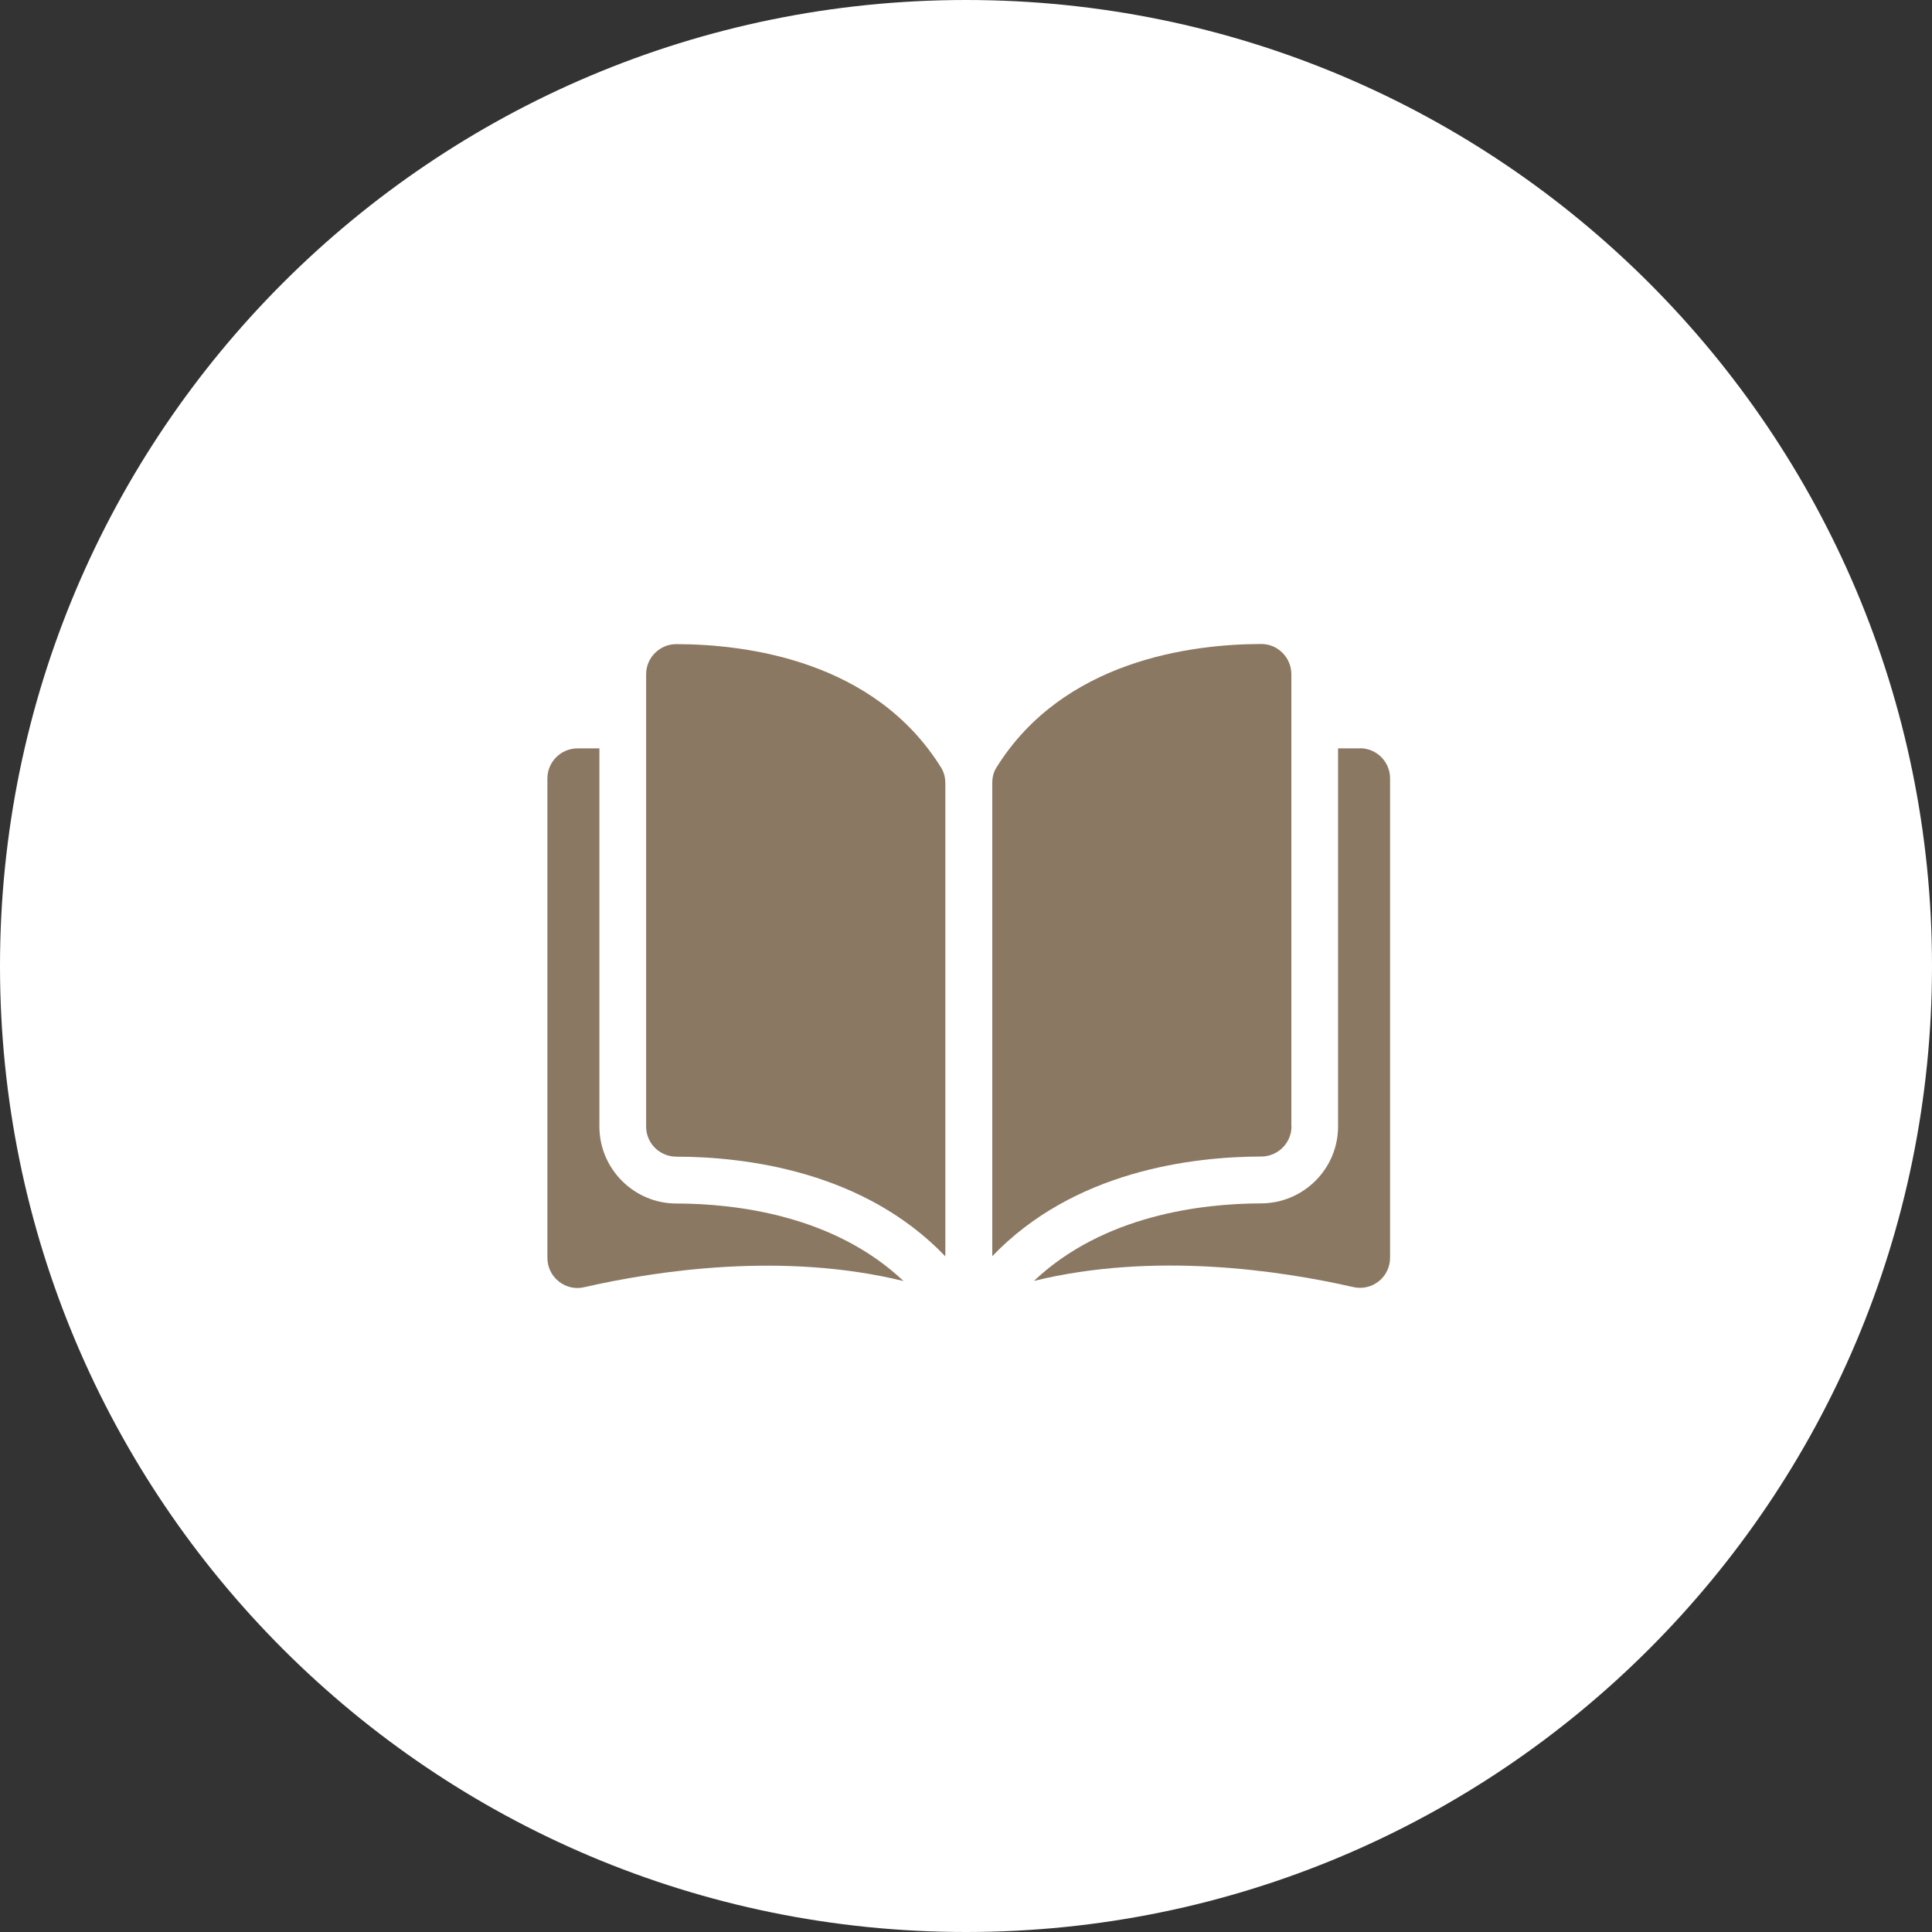
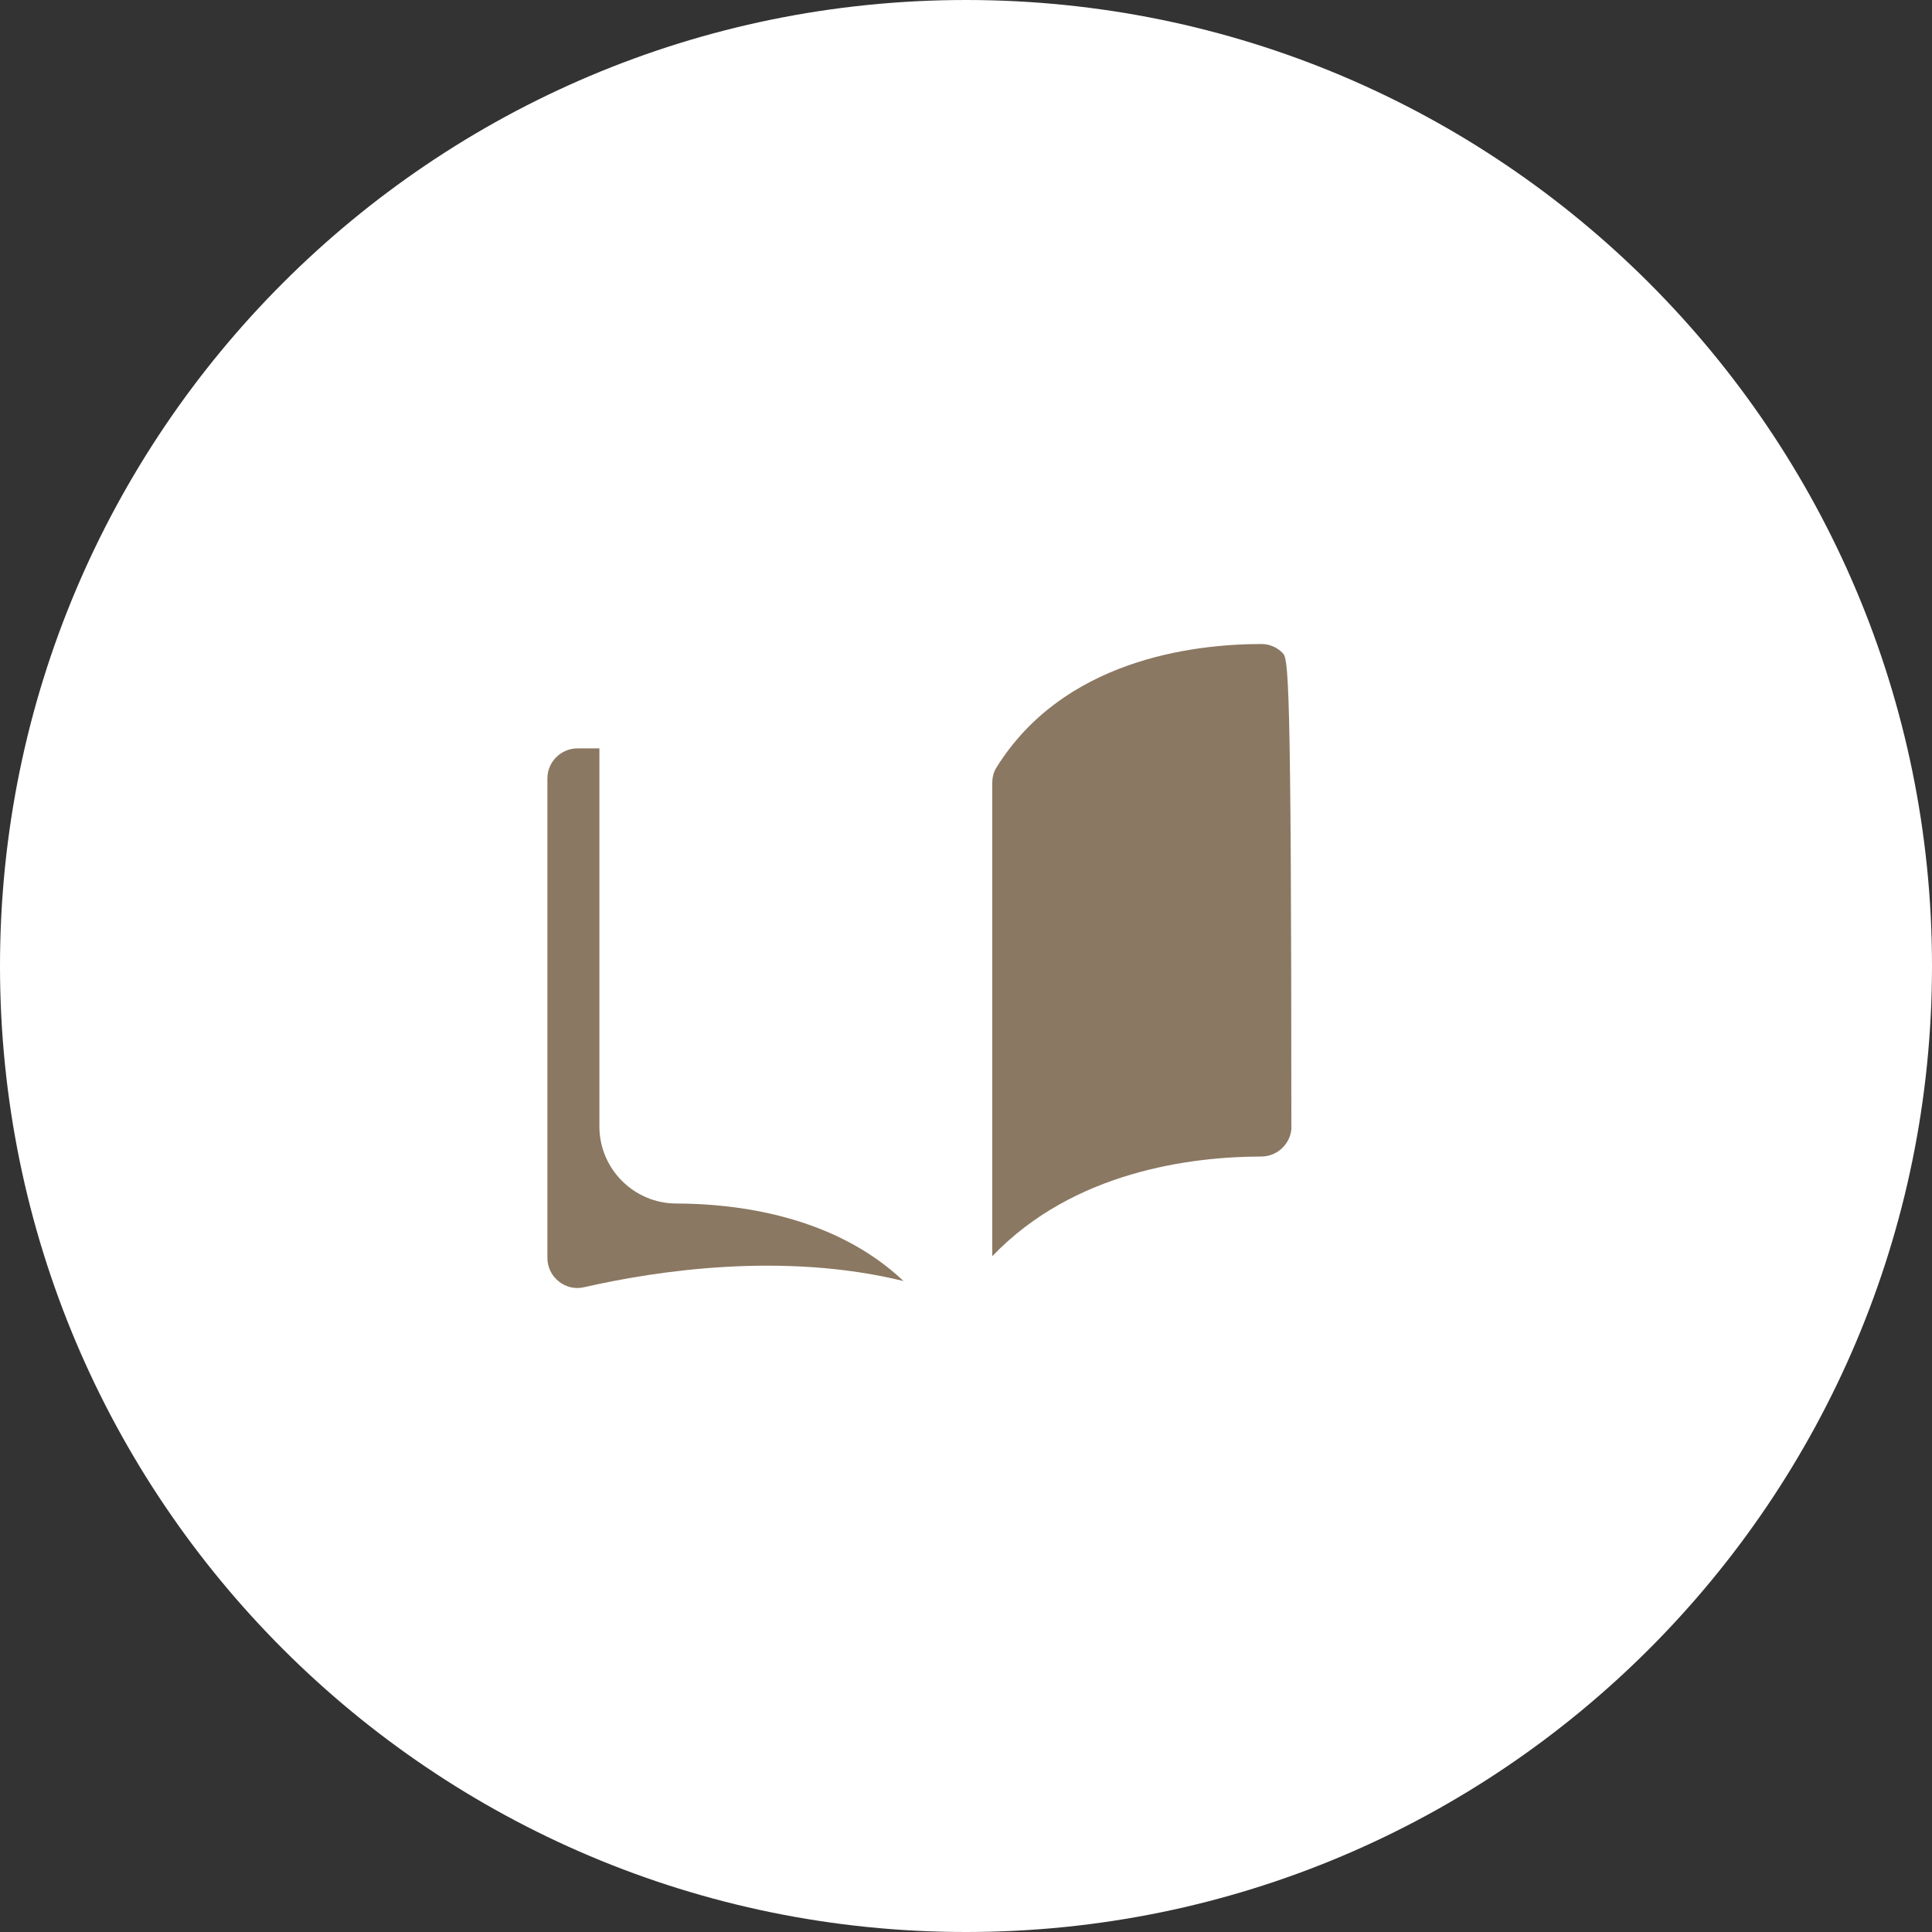
<svg xmlns="http://www.w3.org/2000/svg" width="60" height="60" viewBox="0 0 60 60" fill="none">
  <rect x="0" y="0" width="60" height="60" fill="#333333" stroke="none" />
  <path d="M60 30C60 13.431 46.569 0 30 0C13.431 0 0 13.431 0 30C0 46.569 13.431 60 30 60C46.569 60 60 46.569 60 30Z" fill="white" />
-   <path d="M21.001 20.004C20.754 20.004 20.522 20.101 20.343 20.277C20.163 20.453 20.066 20.692 20.066 20.942V34.987C20.066 35.503 20.485 35.921 21.004 35.921C23.184 35.925 26.837 36.381 29.358 39.017V24.319C29.358 24.143 29.313 23.979 29.23 23.844C27.163 20.512 23.188 20.008 21.004 20.004H21.001Z" fill="#8B7862" />
-   <path d="M40.104 34.983V20.939C40.104 20.688 40.007 20.452 39.827 20.273C39.651 20.097 39.42 20 39.169 20C36.986 20.004 33.011 20.512 30.943 23.84C30.857 23.975 30.816 24.139 30.816 24.315V39.013C33.336 36.377 36.989 35.921 39.169 35.917C39.685 35.917 40.108 35.495 40.108 34.983H40.104Z" fill="#8B7862" />
-   <path d="M42.235 23.242H41.555V34.983C41.555 36.299 40.482 37.368 39.166 37.372C37.315 37.376 34.267 37.739 32.11 39.78C35.845 38.864 39.782 39.459 42.026 39.971C42.306 40.034 42.594 39.971 42.819 39.791C43.043 39.612 43.17 39.346 43.17 39.059V24.173C43.17 23.657 42.751 23.238 42.235 23.238V23.242Z" fill="#8B7862" />
+   <path d="M40.104 34.983C40.104 20.688 40.007 20.452 39.827 20.273C39.651 20.097 39.42 20 39.169 20C36.986 20.004 33.011 20.512 30.943 23.84C30.857 23.975 30.816 24.139 30.816 24.315V39.013C33.336 36.377 36.989 35.921 39.169 35.917C39.685 35.917 40.108 35.495 40.108 34.983H40.104Z" fill="#8B7862" />
  <path d="M18.615 34.983V23.242H17.935C17.419 23.242 17 23.661 17 24.177V39.062C17 39.35 17.127 39.616 17.352 39.795C17.576 39.975 17.864 40.042 18.144 39.975C20.388 39.462 24.325 38.868 28.06 39.784C25.899 37.739 22.852 37.38 21.005 37.376C19.688 37.376 18.615 36.299 18.615 34.987V34.983Z" fill="#8B7862" />
</svg>